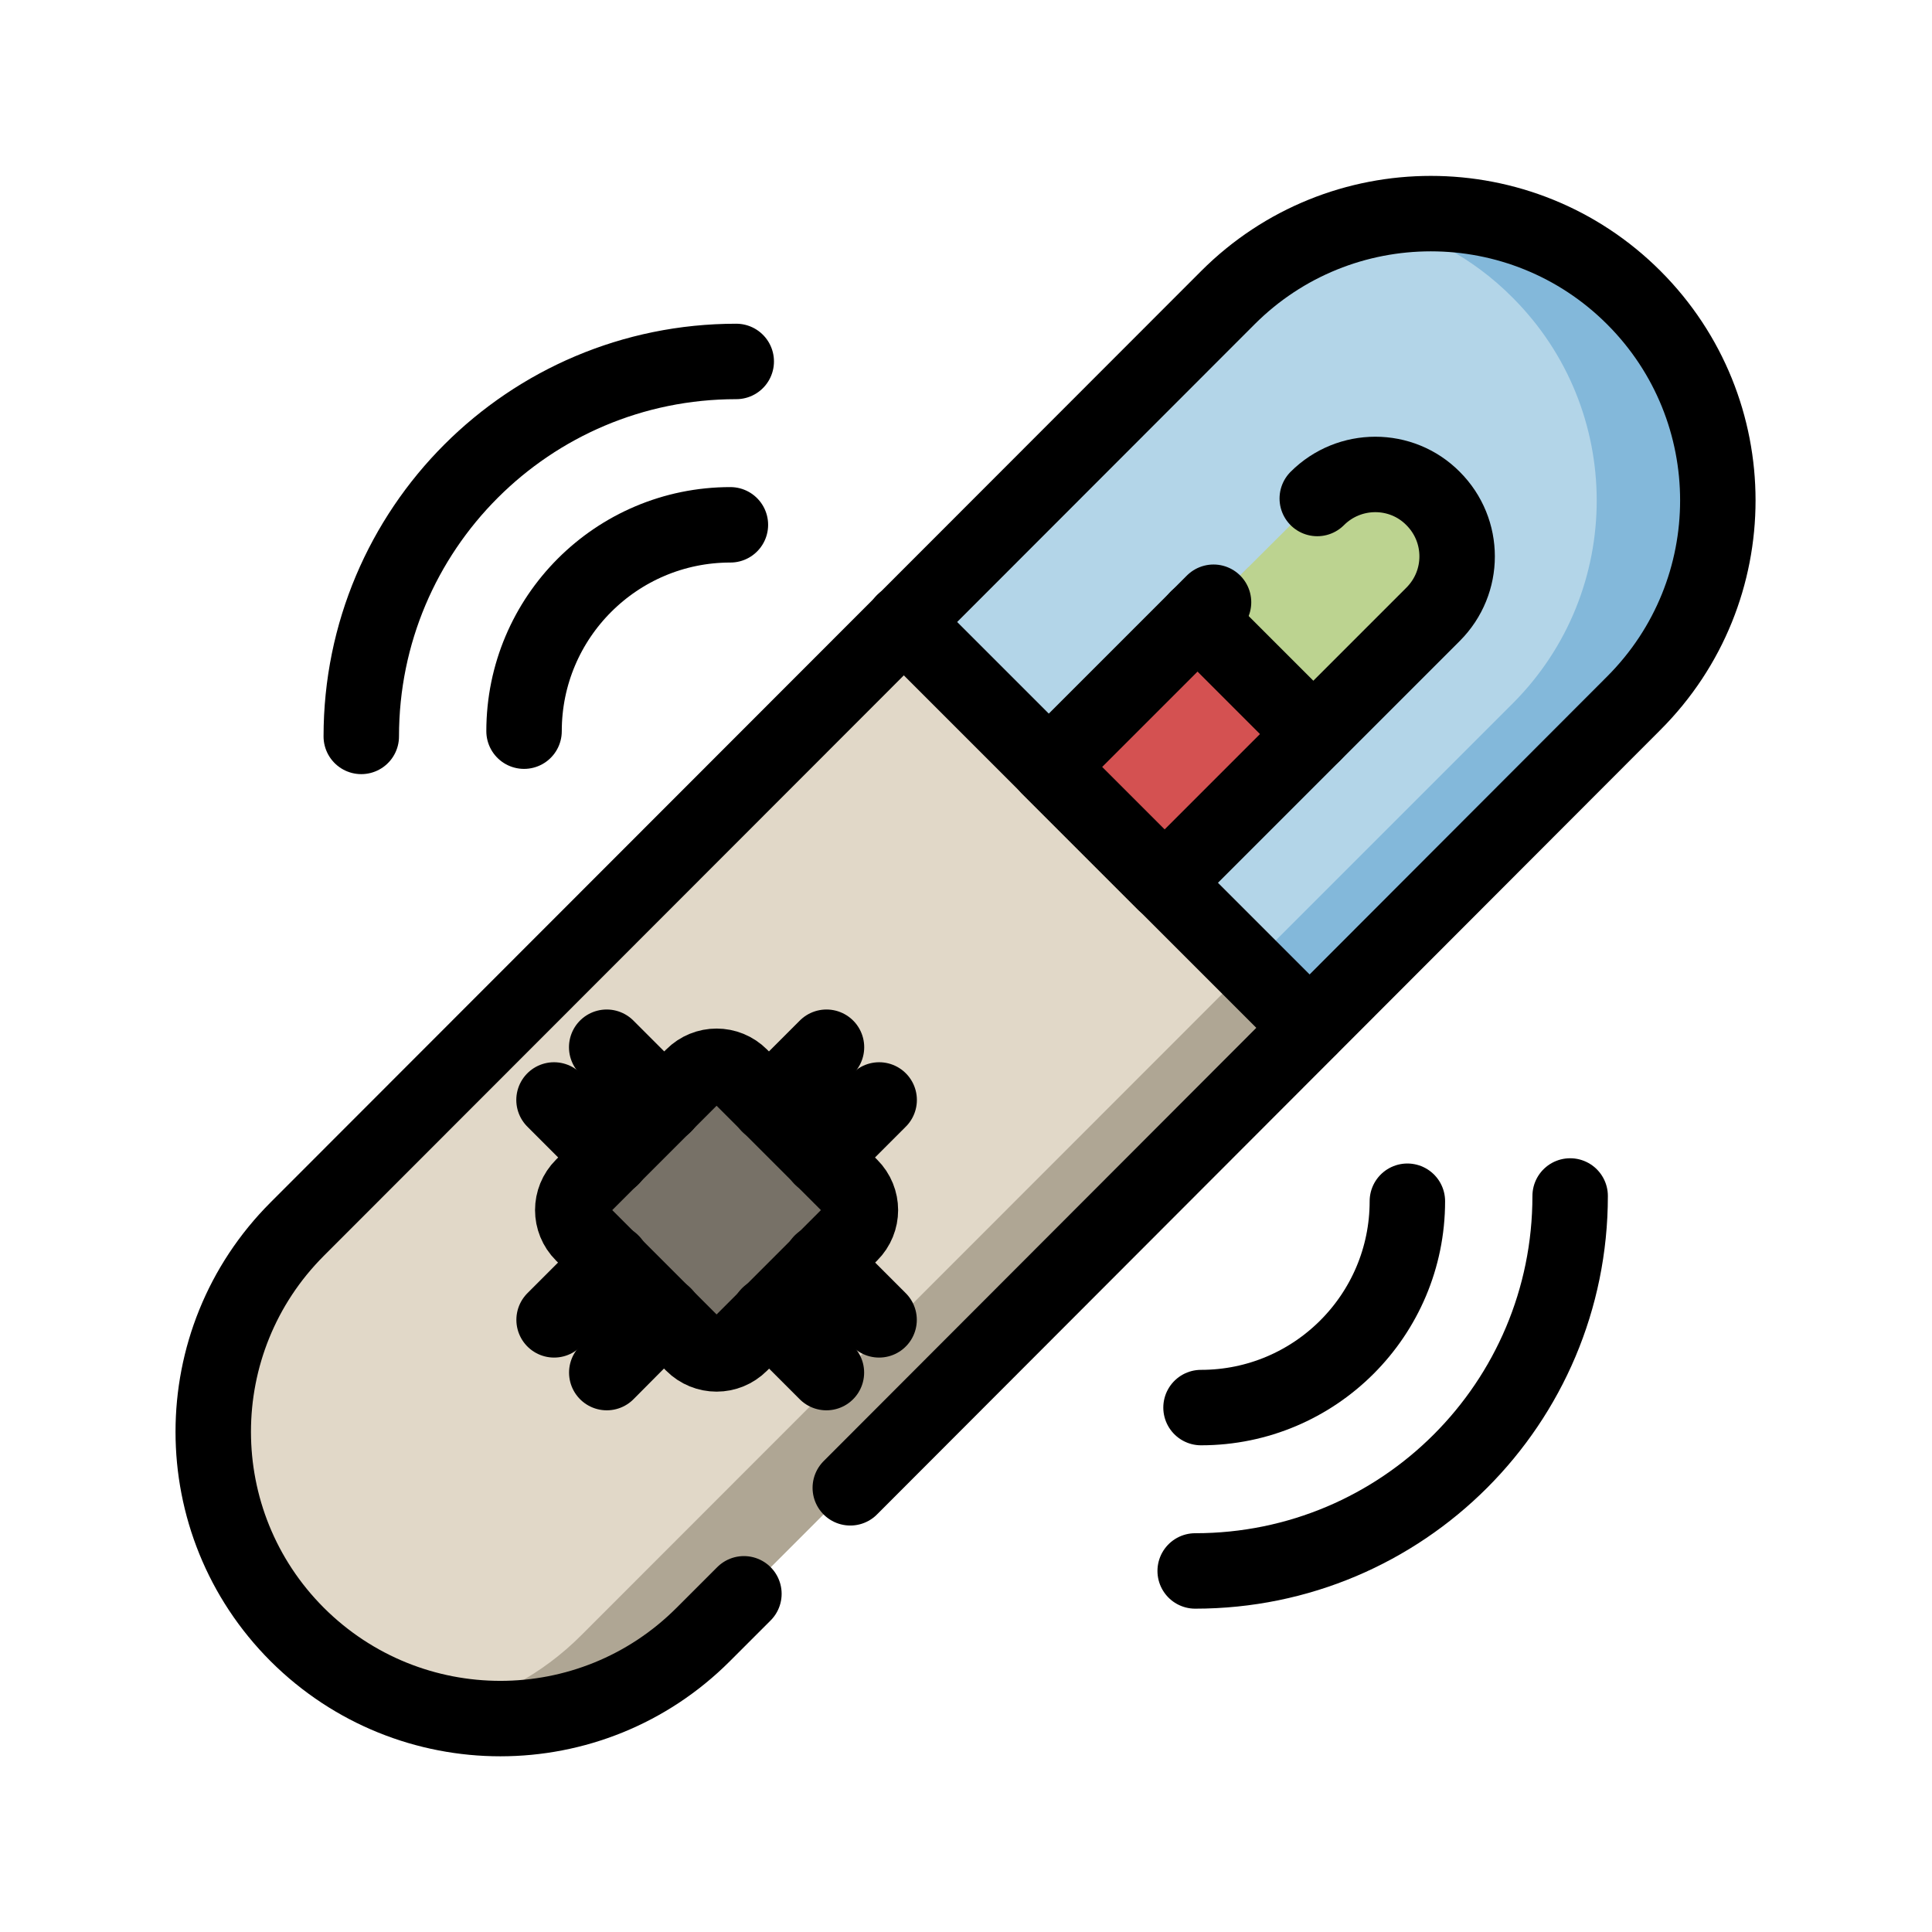
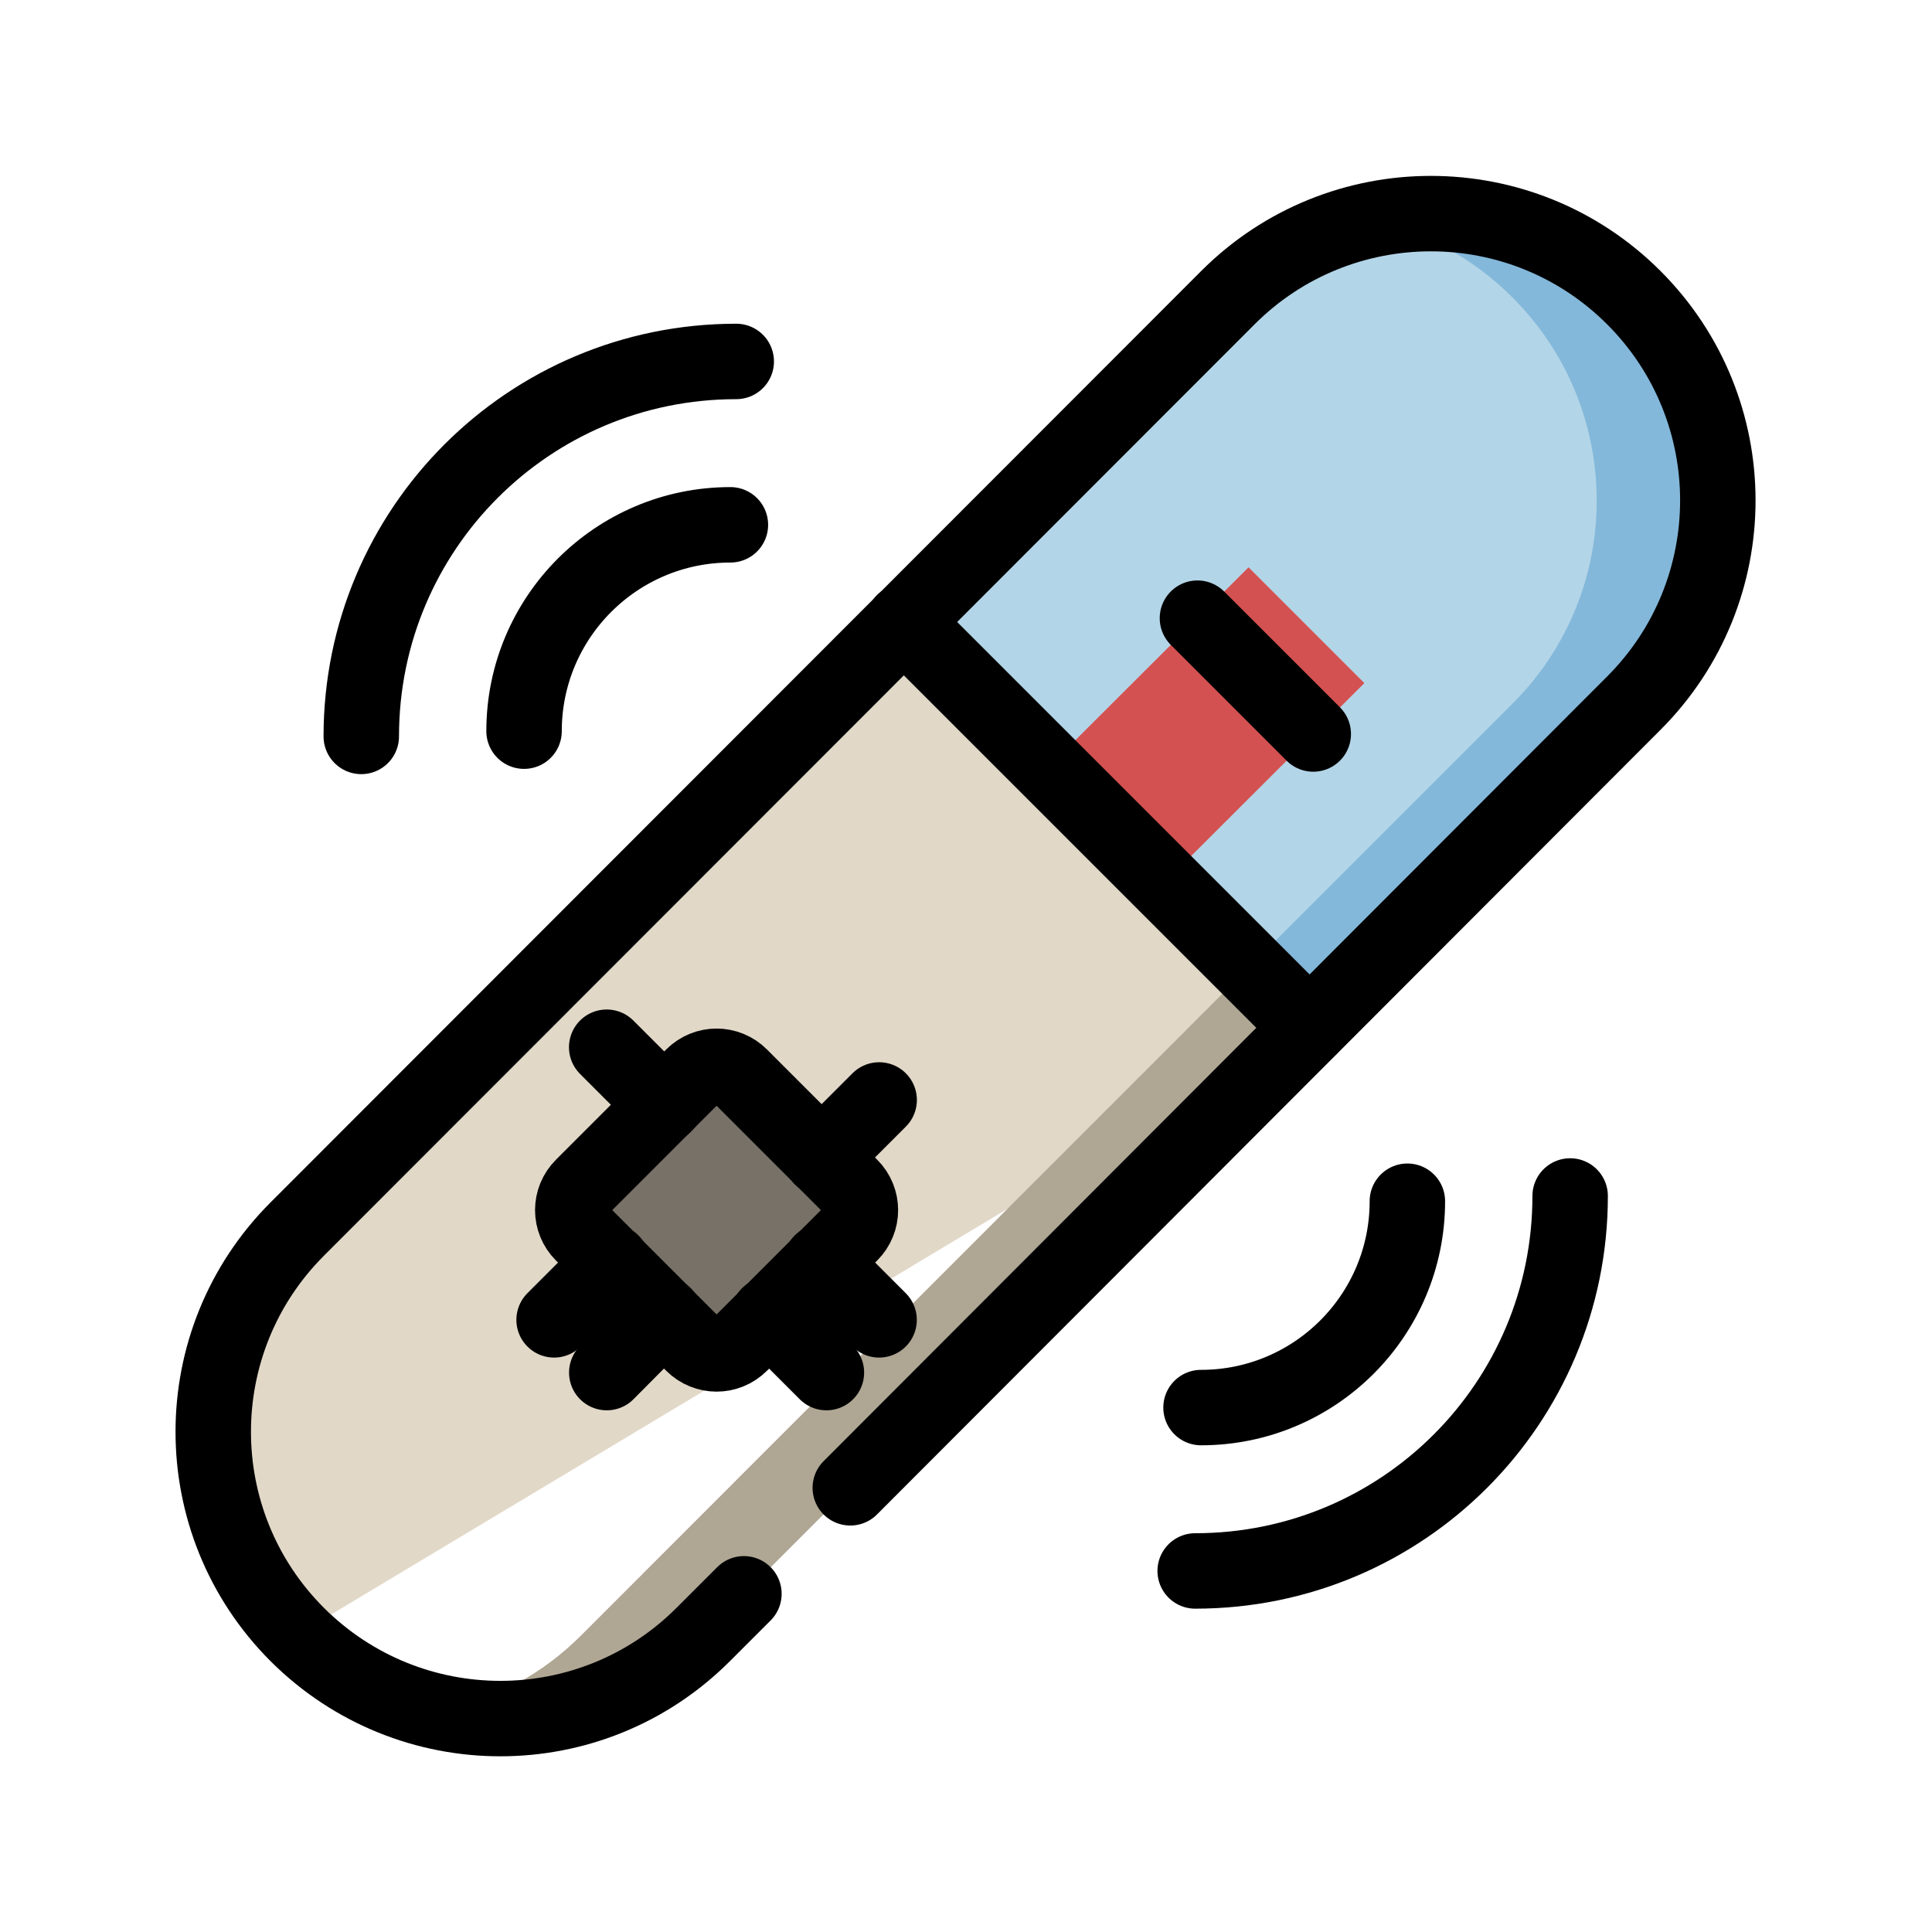
<svg xmlns="http://www.w3.org/2000/svg" xmlns:xlink="http://www.w3.org/1999/xlink" version="1.1" id="svg8469" x="0px" y="0px" viewBox="0 0 682.7 682.7" style="enable-background:new 0 0 682.7 682.7;" xml:space="preserve">
  <style type="text/css">
	.st0{clip-path:url(#SVGID_00000051342250624693739870000017252087574740069010_);}
	.st1{fill:#B3D5E8;}
	.st2{fill:#83B8DA;}
	.st3{fill:#E1D8C8;}
	.st4{fill:#AFA694;}
	.st5{fill:#D45151;}
	.st6{fill:#BCD390;}
	.st7{fill:#777167;}
	.st8{fill:none;stroke:#000000;stroke-width:20;stroke-linecap:round;stroke-linejoin:round;stroke-miterlimit:13.333;}
</style>
  <g id="g8475" transform="matrix(1.333,0,0,-1.333,0,682.667)">
    <g id="g8477">
      <g>
        <defs>
          <rect id="SVGID_1_" x="-18" y="-18" width="548" height="548" />
        </defs>
        <clipPath id="SVGID_00000122681041854550418000000012105976836808051845_">
          <use xlink:href="#SVGID_1_" style="overflow:visible;" />
        </clipPath>
        <g id="g8479" style="clip-path:url(#SVGID_00000122681041854550418000000012105976836808051845_);">
          <g id="g8485" transform="translate(476.684,476.729)">
            <path id="path8487" class="st1" d="M-43.5-43.5L-43.5-43.5c-29.7,29.7-77.9,29.7-107.6,0l-107.5-107.5l107.5-107.6L-43.5-151       C-13.9-121.3-13.9-73.2-43.5-43.5" />
          </g>
          <g id="g8489" transform="translate(476.684,476.729)">
            <path id="path8491" class="st2" d="M-43.5-43.5L-43.5-43.5c-19,19-45.4,25.8-69.9,20.6c13.8-3,27-9.8,37.7-20.6l0,0       C-46-73.2-46-121.3-75.6-151l-91.5-91.5l16.1-16.1L-43.5-151C-13.9-121.3-13.9-73.2-43.5-43.5" />
          </g>
          <g id="g8493" transform="translate(35.316,169.176)">
-             <path id="path8495" class="st3" d="M43.5,17.1c-29.7-29.7-29.7-77.8,0-107.5l0,0c29.7-29.7,77.9-29.7,107.6,0L311.8,70.5       L204.3,178" />
+             <path id="path8495" class="st3" d="M43.5,17.1c-29.7-29.7-29.7-77.8,0-107.5l0,0L311.8,70.5       L204.3,178" />
          </g>
          <g id="g8497" transform="translate(349.566,255.616)">
            <path id="path8499" class="st4" d="M-18.5,0.1l-176.8-176.9c-10.7-10.8-23.9-17.6-37.7-20.6c24.4-5.2,50.9,1.6,69.9,20.6       L-2.4-16L-18.5,0.1z" />
          </g>
          <g id="g8501" transform="translate(283.373,321.84)">
            <path id="path8503" class="st5" d="M-5.4-13l30.7-30.7l53,52.9L47.6,39.9L-5.4-13z" />
          </g>
          <g id="g8505" transform="translate(410.392,410.484)">
-             <path id="path8507" class="st6" d="M-30.5-30.5L-30.5-30.5c-8.5,8.5-22.3,8.5-30.7,0L-93-62.2l30.7-30.7l31.8,31.8       C-22-52.7-22-39-30.5-30.5" />
-           </g>
+             </g>
          <g id="g8509" transform="translate(165.86,131.243)">
            <path id="path8511" class="st7" d="M17.8,24.6l-29.2,29.2c-3.5,3.5-3.5,9.1,0,12.6l29.2,29.2c3.5,3.5,9.1,3.5,12.6,0l29.2-29.2       c3.5-3.5,3.5-9.1,0-12.6L30.4,24.6C26.9,21.1,21.3,21.1,17.8,24.6" />
          </g>
          <g id="g8513" transform="translate(182.804,48.726)">
            <path id="path8515" class="st8" d="M14.4,40.9L3.6,30.1C-26.1,0.4-74.2,0.4-104,30.1c-29.7,29.7-29.7,77.8,0,107.5l246.7,246.9       c29.7,29.7,77.9,29.7,107.6,0c29.7-29.7,29.7-77.8,0-107.5L42.6,69" />
          </g>
          <g id="g8517" transform="translate(332.531,370.955)">
            <path id="path8519" class="st8" d="M-15.1-22.7l30.7-30.7" />
          </g>
          <g id="g8521" transform="translate(235.539,369.7)">
            <path id="path8523" class="st8" d="M4-22.4L111.6-130" />
          </g>
          <g id="g8525" transform="translate(372.095,410.483)">
-             <path id="path8527" class="st8" d="M-22.9-30.5c8.5,8.5,22.3,8.5,30.7,0c8.5-8.5,8.5-22.2,0-30.7l-71.2-71.2l-30.7,30.7       L-50.4-58" />
-           </g>
+             </g>
          <g id="g8529" transform="translate(165.86,131.243)">
            <path id="path8531" class="st8" d="M17.8,24.6l-29.2,29.2c-3.5,3.5-3.5,9.1,0,12.6l29.2,29.2c3.5,3.5,9.1,3.5,12.6,0l29.2-29.2       c3.5-3.5,3.5-9.1,0-12.6L30.4,24.6C26.9,21.1,21.3,21.1,17.8,24.6z" />
          </g>
          <g id="g8533" transform="translate(137.43,229.219)">
            <path id="path8535" class="st8" d="M23.4,5.3L38.7-10" />
          </g>
          <g id="g8537" transform="translate(120.065,211.839)">
-             <path id="path8539" class="st8" d="M26.8,8.7L42.1-6.6" />
-           </g>
+             </g>
          <g id="g8541" transform="translate(208.336,158.249)">
            <path id="path8543" class="st8" d="M9.4,19.3L24.7,4" />
          </g>
          <g id="g8545" transform="translate(190.972,140.869)">
            <path id="path8547" class="st8" d="M12.8,22.7L28.1,7.4" />
          </g>
          <g id="g8549" transform="translate(227.356,211.839)">
            <path id="path8551" class="st8" d="M5.7,8.7L-9.6-6.6" />
          </g>
          <g id="g8553" transform="translate(209.992,229.219)">
-             <path id="path8555" class="st8" d="M9.1,5.3L-6.2-10" />
-           </g>
+             </g>
          <g id="g8557" transform="translate(156.45,140.869)">
            <path id="path8559" class="st8" d="M19.6,22.7L4.4,7.4" />
          </g>
          <g id="g8561" transform="translate(139.086,158.249)">
            <path id="path8563" class="st8" d="M23.1,19.3L7.8,4" />
          </g>
          <g id="g8565" transform="translate(178.321,401.805)">
            <path id="path8567" class="st8" d="M15.3-28.8c-30.2,0-54.7-24.5-54.7-54.7" />
          </g>
          <g id="g8569" transform="translate(180.17,455.713)">
            <path id="path8571" class="st8" d="M15-39.4c-55,0-99.4-44.5-99.4-99.4" />
          </g>
          <g id="g8573" transform="translate(333.679,110.195)">
            <path id="path8575" class="st8" d="M-15.3,28.8c30.2,0,54.7,24.5,54.7,54.7" />
          </g>
          <g id="g8577" transform="translate(331.83,56.287)">
            <path id="path8579" class="st8" d="M-15,39.4c55,0,99.4,44.5,99.4,99.4" />
          </g>
        </g>
      </g>
    </g>
  </g>
</svg>